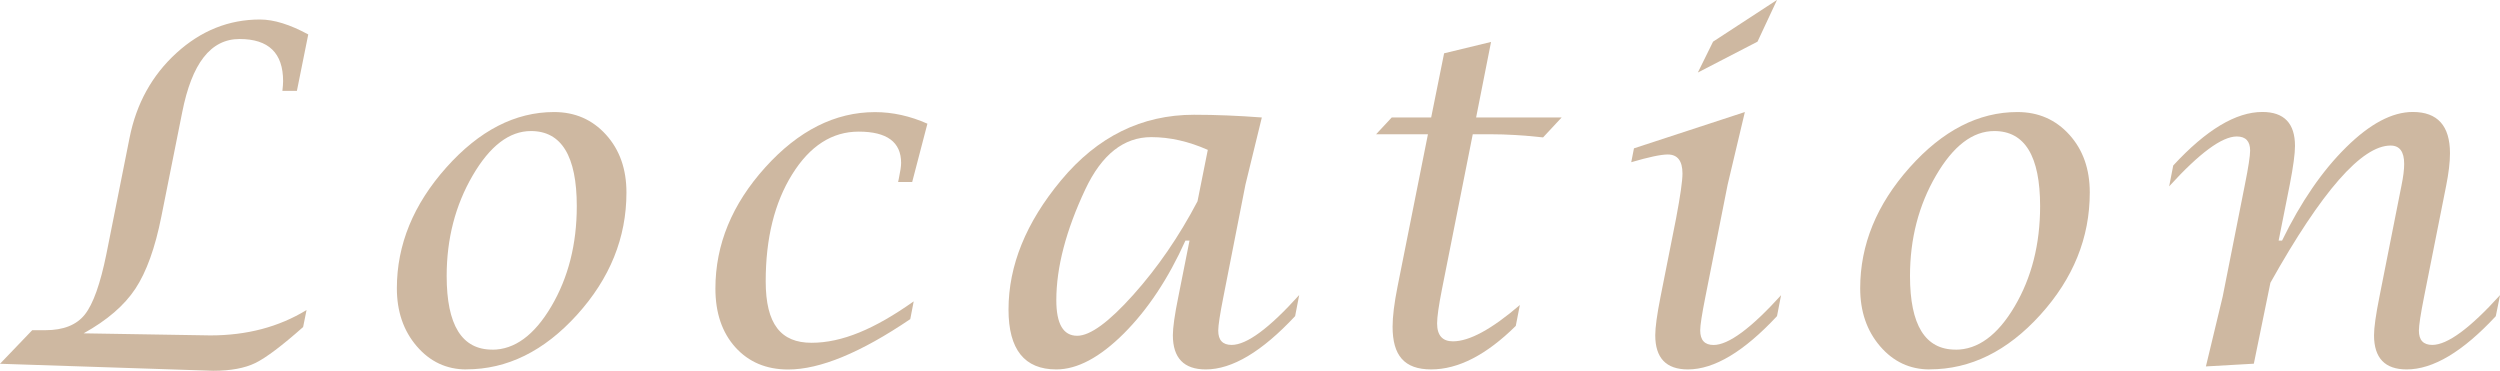
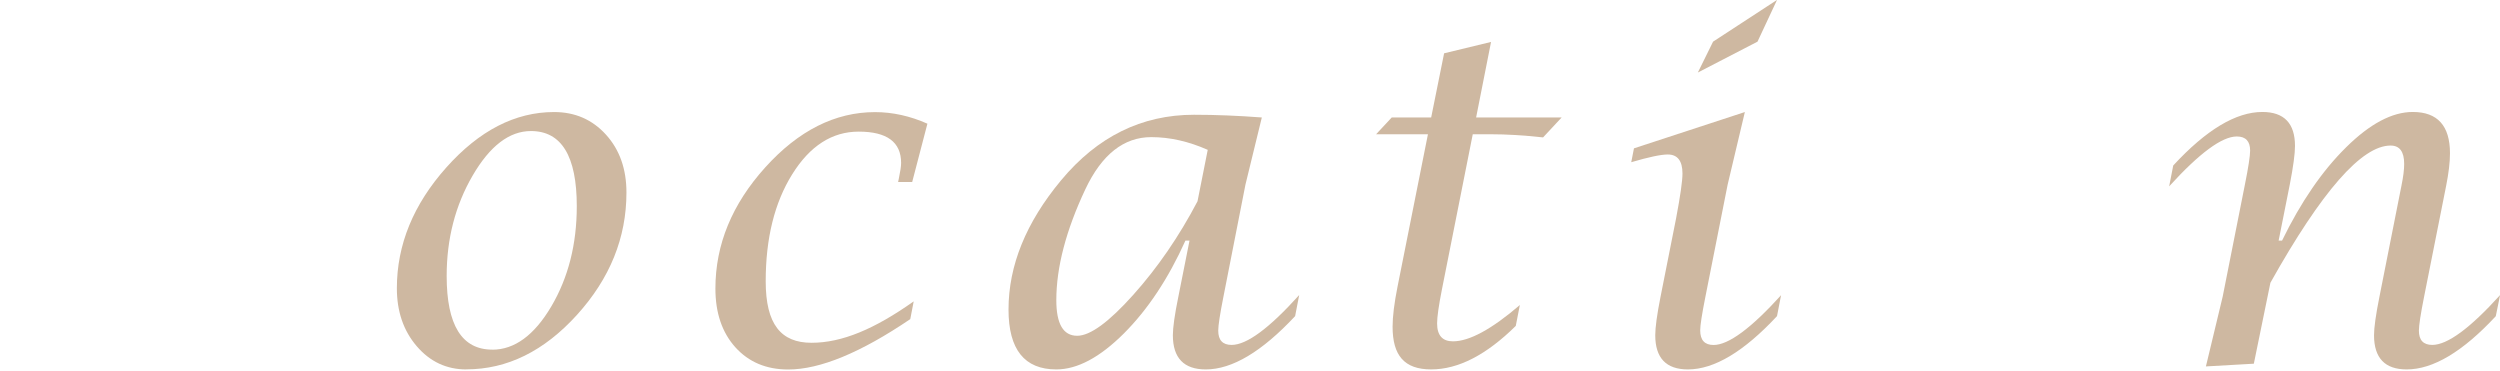
<svg xmlns="http://www.w3.org/2000/svg" id="_レイヤー_2" data-name="レイヤー 2" viewBox="0 0 349.87 51.89">
  <defs>
    <style>
      .cls-1 {
        fill: #ceb8a1;
      }
    </style>
  </defs>
  <g id="design">
    <g>
-       <path class="cls-1" d="M0,50.91l4.51-4.7h1.84c2.52,0,4.36-.73,5.52-2.19,1.16-1.46,2.17-4.28,3.02-8.47l3.24-16.25c.95-4.8,3.14-8.76,6.57-11.89,3.43-3.12,7.32-4.68,11.68-4.68,1.95,0,4.2,.7,6.76,2.09l-1.59,7.9h-2.03c.06-.55,.1-1,.1-1.36,0-3.94-2.03-5.9-6.09-5.9s-6.68,3.42-8.03,10.25l-2.92,14.6c-.87,4.38-2.08,7.74-3.63,10.09-1.55,2.35-3.97,4.43-7.25,6.25l17.74,.29c5.1,0,9.58-1.18,13.46-3.55l-.48,2.38c-2.96,2.62-5.19,4.3-6.68,5.03-1.49,.73-3.47,1.09-5.92,1.09l-29.8-.98Z" />
      <path class="cls-1" d="M65.26,51.7c-2.77,0-5.08-1.08-6.94-3.25s-2.78-4.87-2.78-8.11c0-6.09,2.31-11.73,6.92-16.9,4.61-5.17,9.64-7.76,15.08-7.76,2.94,0,5.36,1.06,7.27,3.17s2.86,4.81,2.86,8.09c0,6.33-2.31,12.03-6.92,17.12-4.61,5.09-9.78,7.63-15.49,7.63Zm3.62-2.76c3.13,0,5.89-2.02,8.27-6.05,2.38-4.03,3.57-8.71,3.57-14.04,0-7-2.14-10.51-6.41-10.51-3.03,0-5.75,2.08-8.17,6.24-2.42,4.16-3.63,8.84-3.63,14.04,0,6.88,2.13,10.31,6.38,10.31Z" />
      <path class="cls-1" d="M127.87,42.18l-.48,2.48c-6.94,4.7-12.63,7.05-17.08,7.05-3.07,0-5.53-1.04-7.4-3.11-1.86-2.07-2.79-4.81-2.79-8.22,0-6.16,2.33-11.81,6.98-16.96,4.65-5.15,9.78-7.73,15.36-7.73,2.45,0,4.9,.54,7.33,1.62l-2.13,8.16h-1.97l.1-.48c.21-.99,.32-1.72,.32-2.19,0-2.92-1.98-4.38-5.94-4.38-3.72,0-6.82,1.99-9.3,5.97s-3.71,8.97-3.71,14.98,2.14,8.6,6.41,8.6,8.82-1.92,14.28-5.78Z" />
-       <path class="cls-1" d="M166.47,33.67h-.57c-2.39,5.31-5.26,9.64-8.62,13-3.36,3.35-6.51,5.03-9.45,5.03-4.46,0-6.69-2.79-6.69-8.38,0-6.16,2.45-12.19,7.36-18.09,5.08-6.11,11.28-9.17,18.6-9.17,3.03,0,6.19,.13,9.49,.38l-2.29,9.39-3.08,15.68c-.49,2.45-.73,4.04-.73,4.76,0,1.33,.62,2,1.87,2,2.12,0,5.27-2.33,9.46-6.98l-.57,2.95c-4.64,4.97-8.81,7.46-12.5,7.46-3.07,0-4.61-1.6-4.61-4.79,0-1.06,.25-2.86,.77-5.4l1.56-7.84Zm2.55-12.7c-2.67-1.18-5.3-1.78-7.9-1.78-3.85,0-6.93,2.43-9.23,7.3-2.71,5.76-4.06,10.93-4.06,15.52,0,3.32,.97,4.98,2.92,4.98,1.82,0,4.43-1.91,7.85-5.73,3.42-3.82,6.41-8.18,8.99-13.09l1.44-7.2Z" />
+       <path class="cls-1" d="M166.47,33.67h-.57c-2.39,5.31-5.26,9.64-8.62,13-3.36,3.35-6.51,5.03-9.45,5.03-4.46,0-6.69-2.79-6.69-8.38,0-6.16,2.45-12.19,7.36-18.09,5.08-6.11,11.28-9.17,18.6-9.17,3.03,0,6.19,.13,9.49,.38l-2.29,9.39-3.08,15.68c-.49,2.45-.73,4.04-.73,4.76,0,1.33,.62,2,1.87,2,2.12,0,5.27-2.33,9.46-6.98l-.57,2.95c-4.64,4.97-8.81,7.46-12.5,7.46-3.07,0-4.61-1.6-4.61-4.79,0-1.06,.25-2.86,.77-5.4l1.56-7.84Zm2.55-12.7c-2.67-1.18-5.3-1.78-7.9-1.78-3.85,0-6.93,2.43-9.23,7.3-2.71,5.76-4.06,10.93-4.06,15.52,0,3.32,.97,4.98,2.92,4.98,1.82,0,4.43-1.91,7.85-5.73,3.42-3.82,6.41-8.18,8.99-13.09Z" />
      <path class="cls-1" d="M199.85,18.79h-7.27l2.19-2.35h5.52l1.81-8.98,6.57-1.59-2.09,10.57h11.97l-2.6,2.79c-2.73-.3-5.15-.44-7.27-.44h-2.57l-4.32,21.74c-.44,2.24-.67,3.82-.67,4.73,0,1.67,.74,2.51,2.22,2.51,2.29,0,5.41-1.69,9.36-5.08l-.57,2.92c-4.11,4.06-8.05,6.09-11.84,6.09s-5.4-1.99-5.4-5.97c0-1.42,.23-3.3,.7-5.65l4.25-21.3Z" />
      <path class="cls-1" d="M249.26,41.29l-.57,2.95c-4.63,4.97-8.79,7.46-12.47,7.46-3.05,0-4.57-1.6-4.57-4.79,0-1.08,.24-2.86,.73-5.33l2.19-11.04c.59-3.13,.89-5.22,.89-6.25,0-1.78-.69-2.67-2.06-2.67-.95,0-2.66,.36-5.11,1.08l.38-1.94,15.52-5.08-2.41,10.16-3.11,15.68c-.49,2.45-.73,4.02-.73,4.7,0,1.38,.62,2.06,1.87,2.06,2.09,0,5.25-2.33,9.46-6.98Zm-11.65-31.14l2.13-4.32,8.95-5.84-2.73,5.84-8.35,4.32Z" />
-       <path class="cls-1" d="M270.05,51.7c-2.77,0-5.08-1.08-6.94-3.25s-2.78-4.87-2.78-8.11c0-6.09,2.31-11.73,6.92-16.9,4.61-5.17,9.64-7.76,15.08-7.76,2.94,0,5.36,1.06,7.27,3.17s2.86,4.81,2.86,8.09c0,6.33-2.31,12.03-6.92,17.12-4.61,5.09-9.78,7.63-15.49,7.63Zm3.62-2.76c3.13,0,5.89-2.02,8.27-6.05,2.38-4.03,3.57-8.71,3.57-14.04,0-7-2.14-10.51-6.41-10.51-3.03,0-5.75,2.08-8.17,6.24-2.42,4.16-3.63,8.84-3.63,14.04,0,6.88,2.13,10.31,6.38,10.31Z" />
      <path class="cls-1" d="M308.71,51.29l2.35-9.78,3.11-15.68c.49-2.43,.73-4.02,.73-4.76,0-1.31-.62-1.97-1.87-1.97-2.07,0-5.23,2.33-9.46,6.98l.57-2.92c4.61-4.99,8.77-7.49,12.47-7.49,3.05,0,4.57,1.59,4.57,4.76,0,1.08-.24,2.88-.73,5.4l-1.56,7.84h.48c2.64-5.42,5.63-9.77,8.97-13.06,3.33-3.29,6.44-4.94,9.32-4.94,3.47,0,5.21,1.93,5.21,5.78,0,1.25-.18,2.77-.54,4.57l-3.08,15.49c-.49,2.45-.73,4.04-.73,4.76,0,1.33,.62,2,1.87,2,2.12,0,5.28-2.32,9.49-6.97l-.6,2.95c-4.61,4.97-8.77,7.45-12.47,7.45-3.05,0-4.57-1.6-4.57-4.79,0-1.06,.25-2.85,.76-5.39l3.08-15.54c.25-1.21,.38-2.22,.38-3.04,0-1.71-.63-2.57-1.9-2.57-4.04,0-9.65,6.4-16.82,19.2l-2.32,11.33-6.7,.38Z" />
    </g>
  </g>
</svg>